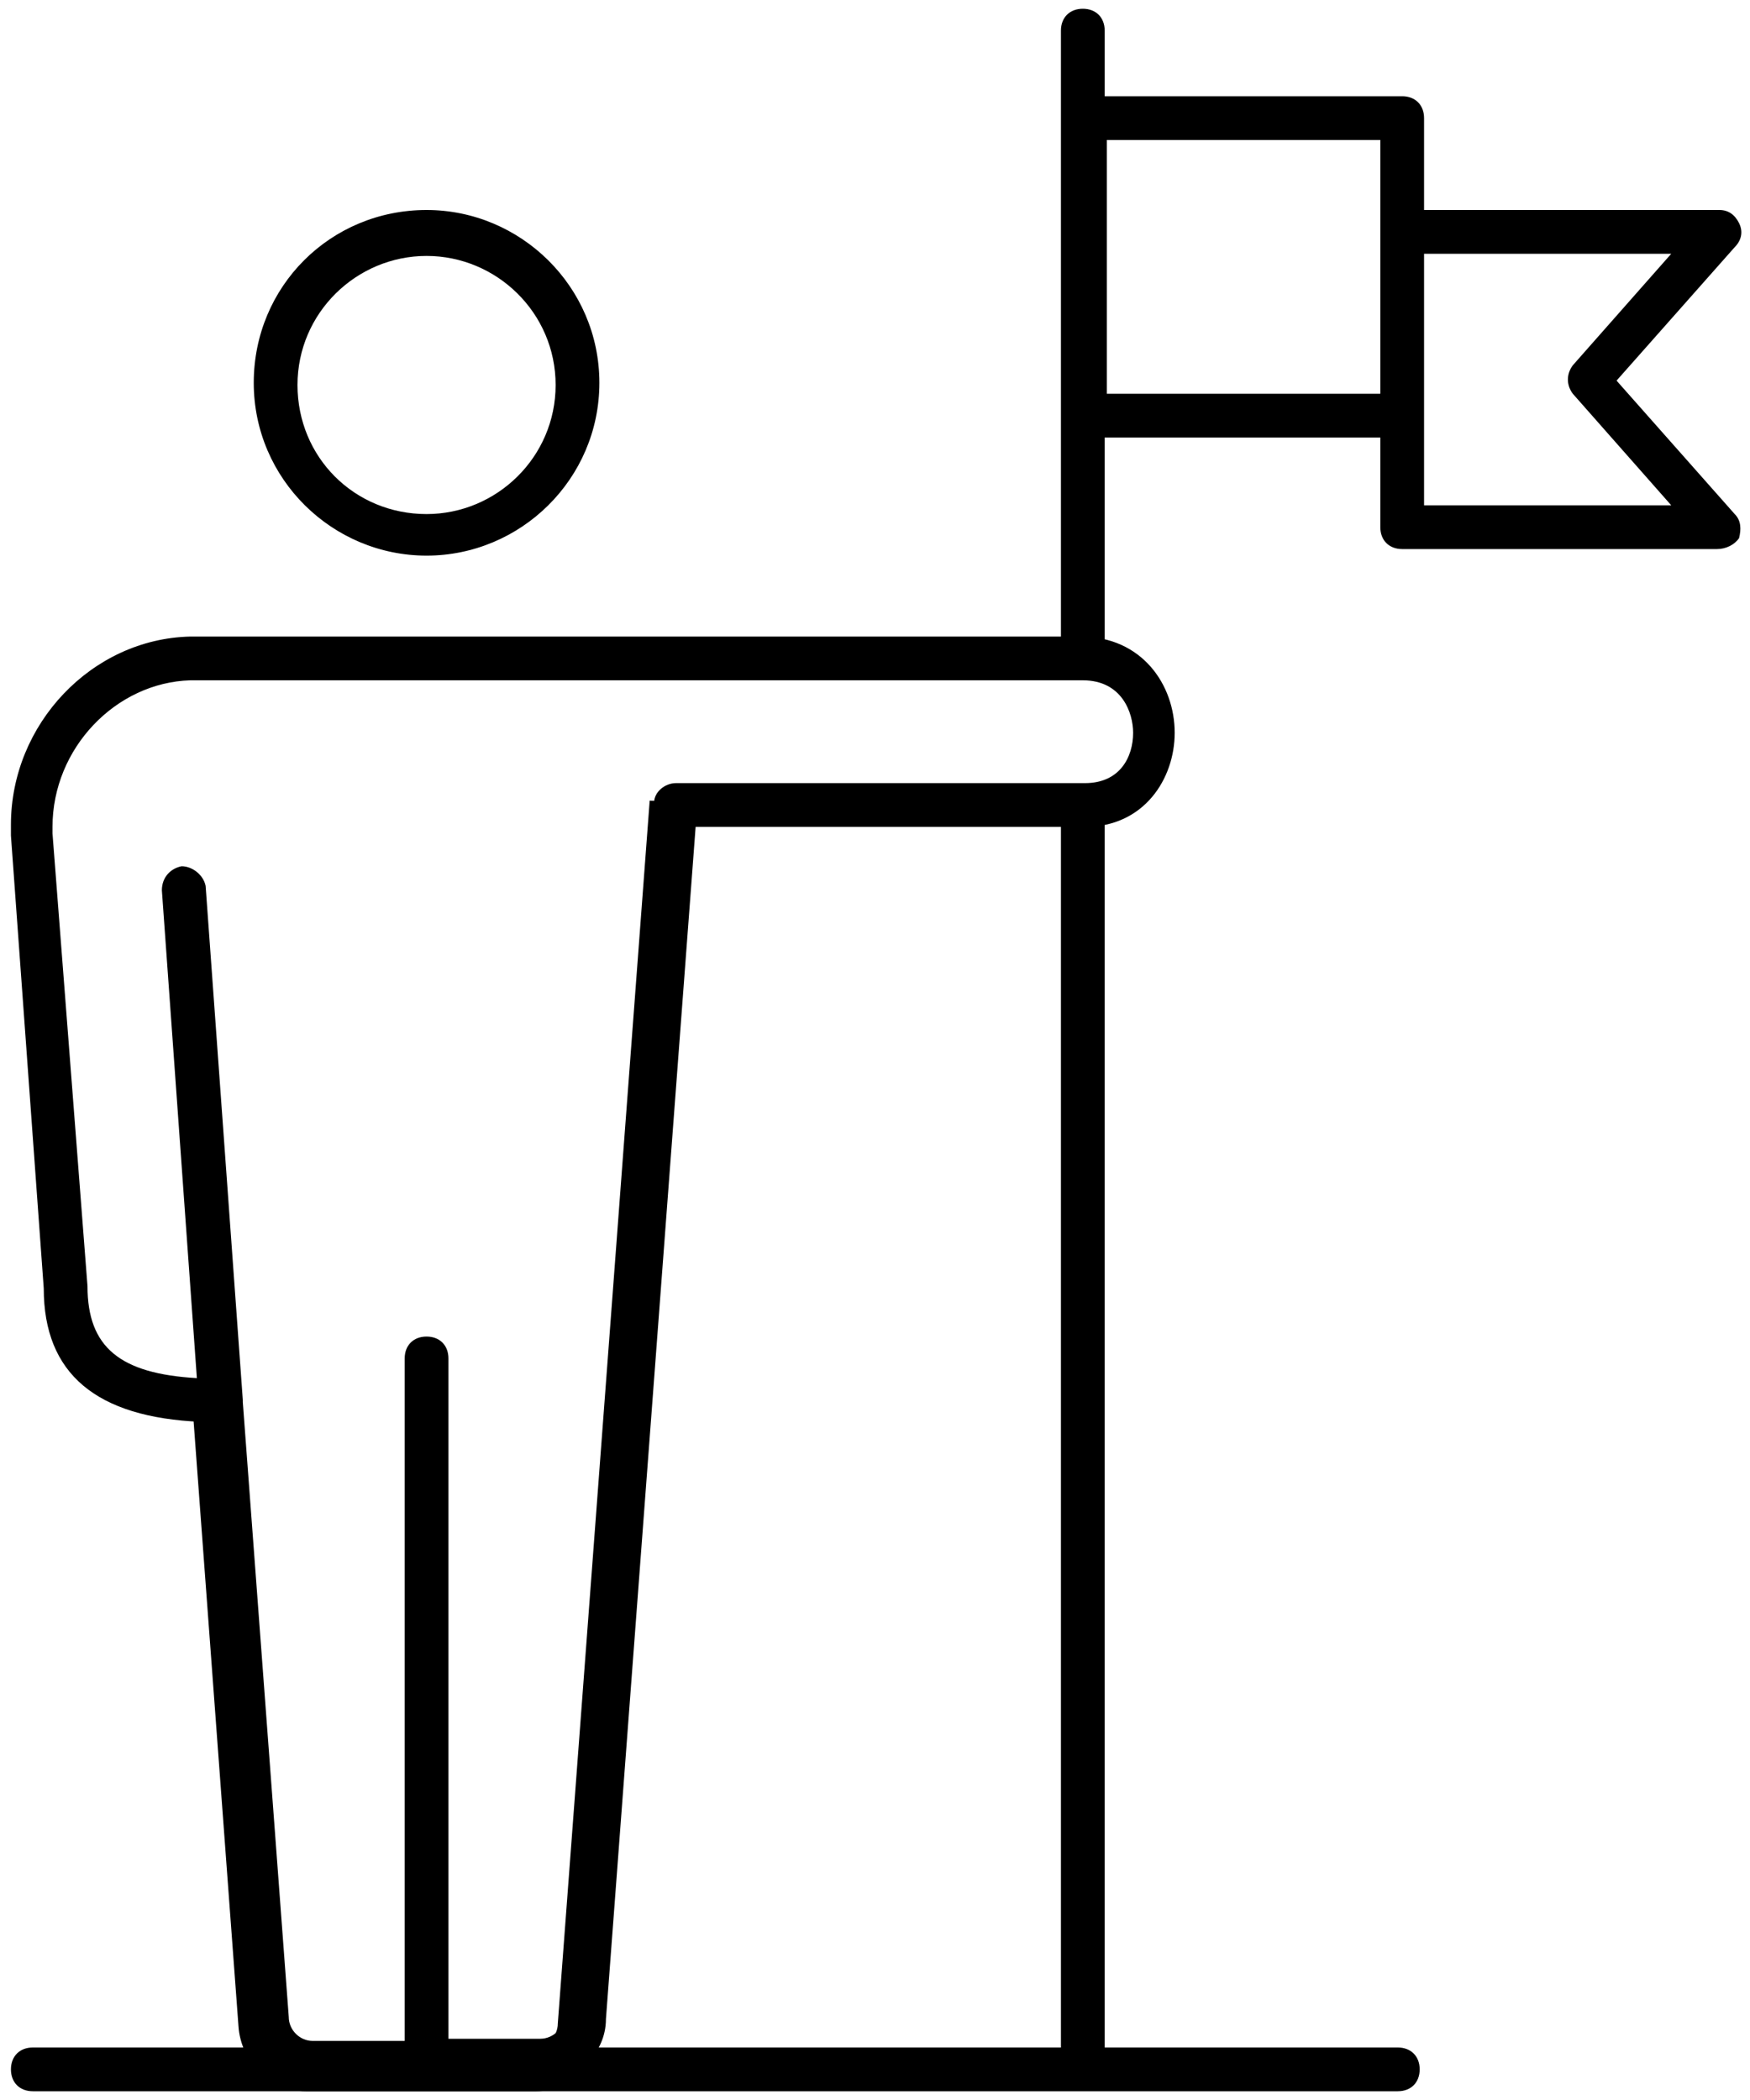
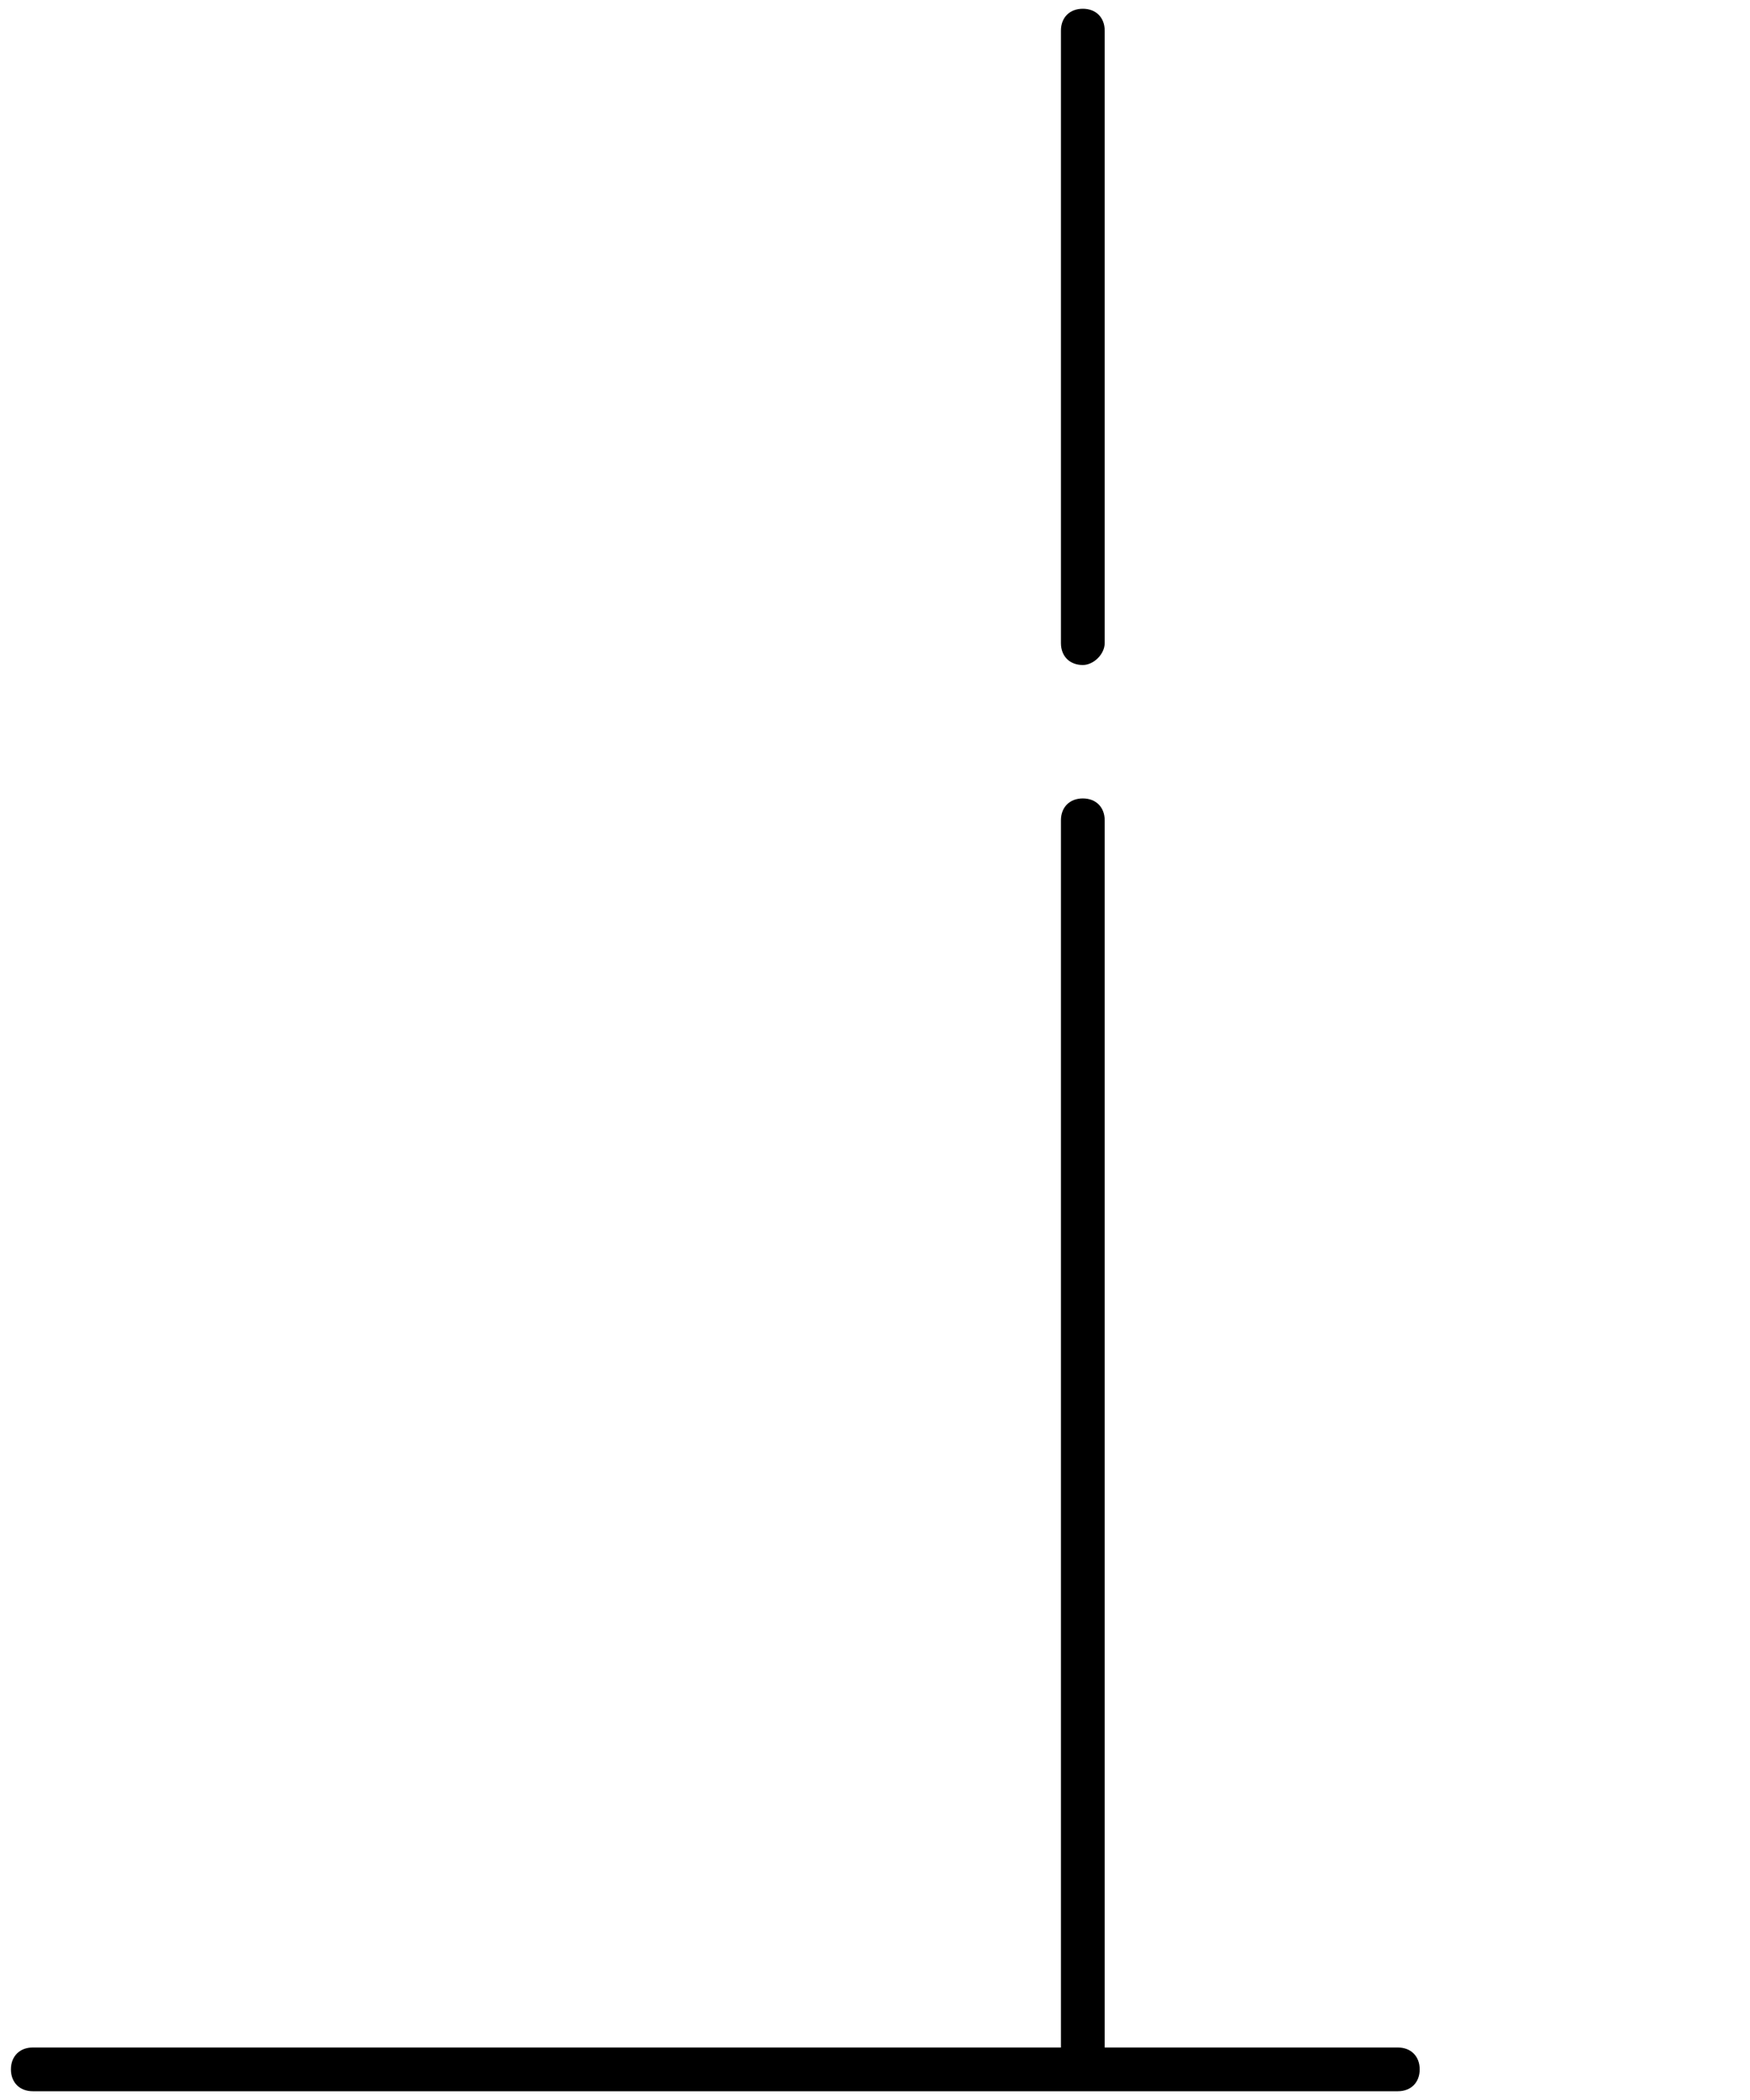
<svg xmlns="http://www.w3.org/2000/svg" version="1.1" id="Layer_1" x="0px" y="0px" viewBox="0 0 80 96" style="enable-background:new 0 0 80 96;" xml:space="preserve">
  <g>
    <path d="M63.9,95.6H1.5c-0.6,0-1-0.4-1-1s0.4-1,1-1h47c0,0,0-0.1,0-0.1v-56c0-0.6,0.4-1,1-1s1,0.4,1,1v56c0,0,0,0.1,0,0.1h13.4   c0.6,0,1,0.4,1,1S64.5,95.6,63.9,95.6z M49.5,30.4c-0.6,0-1-0.4-1-1v-28c0-0.6,0.4-1,1-1s1,0.4,1,1v28C50.5,29.9,50,30.4,49.5,30.4   z" />
-     <path d="M24.5,95.6H14c-1.6,0-3-1.3-3.1-3L8.8,64.3l0.6,0l0.1-1.1c0.1,0,0.2,0,0.3,0l0.8,0.1l2.2,29.2c0,0.6,0.6,1.1,1.1,1.1h10.5   c0.6,0,1.1-0.5,1.1-1.1l4.2-55.9l2,0.1l-4.2,55.9C27.5,94.3,26.1,95.6,24.5,95.6z" />
-     <path d="M24.7,95.2H14.3c-1.6,0-3-1.3-3.1-2.9L9.2,65C4.4,64.8,2,62.8,2,58.9L0.5,38.2c0-0.3,0-0.4,0-0.5c0-4.6,3.7-8.5,8.2-8.6   l40.7,0c2.8,0,4.3,2.2,4.3,4.4c0,2.1-1.4,4.3-4.1,4.3H31.8l-4.1,54.5C27.7,93.9,26.3,95.2,24.7,95.2z M20.5,93.2h4.2   c0.6,0,1.1-0.5,1.1-1.1l4.1-55.4c0-0.5,0.5-0.9,1-0.9h18.7c1.6,0,2.2-1.2,2.2-2.3c0-0.9-0.5-2.4-2.3-2.4H8.7   c-3.4,0.1-6.3,3.1-6.3,6.7c0,0.1,0,0.2,0,0.3L4,58.8c0,2.8,1.5,4,5,4.2L7.4,40.7c0-0.6,0.4-1,0.9-1.1c0.5,0,1,0.4,1.1,0.9L11.1,64   c0,0,0,0,0,0.1l2.1,28.1c0,0.6,0.5,1.1,1.1,1.1h4.2V62.1c0-0.6,0.4-1,1-1s1,0.4,1,1V93.2z M19.5,25.4c-4.3,0-7.9-3.5-7.9-7.9   s3.5-7.9,7.9-7.9c4.3,0,7.9,3.5,7.9,7.9S23.8,25.4,19.5,25.4z M19.5,11.7c-3.2,0-5.9,2.6-5.9,5.9s2.6,5.9,5.9,5.9   c3.2,0,5.9-2.6,5.9-5.9S22.7,11.7,19.5,11.7z M78.5,25.1H64.1c-0.6,0-1-0.4-1-1V20H49.6c-0.6,0-1-0.4-1-1V5.4c0-0.6,0.4-1,1-1h14.5   c0.6,0,1,0.4,1,1v4.2h13.5c0.4,0,0.7,0.2,0.9,0.6c0.2,0.4,0.1,0.8-0.2,1.1l-5.4,6.1l5.4,6.1c0.3,0.3,0.3,0.7,0.2,1.1   C79.3,24.9,78.9,25.1,78.5,25.1z M65.1,23.1h11.3L71.9,18c-0.3-0.4-0.3-0.9,0-1.3l4.5-5.1H65.1V23.1z M50.6,18h12.5V6.4H50.6V18z" />
  </g>
</svg>